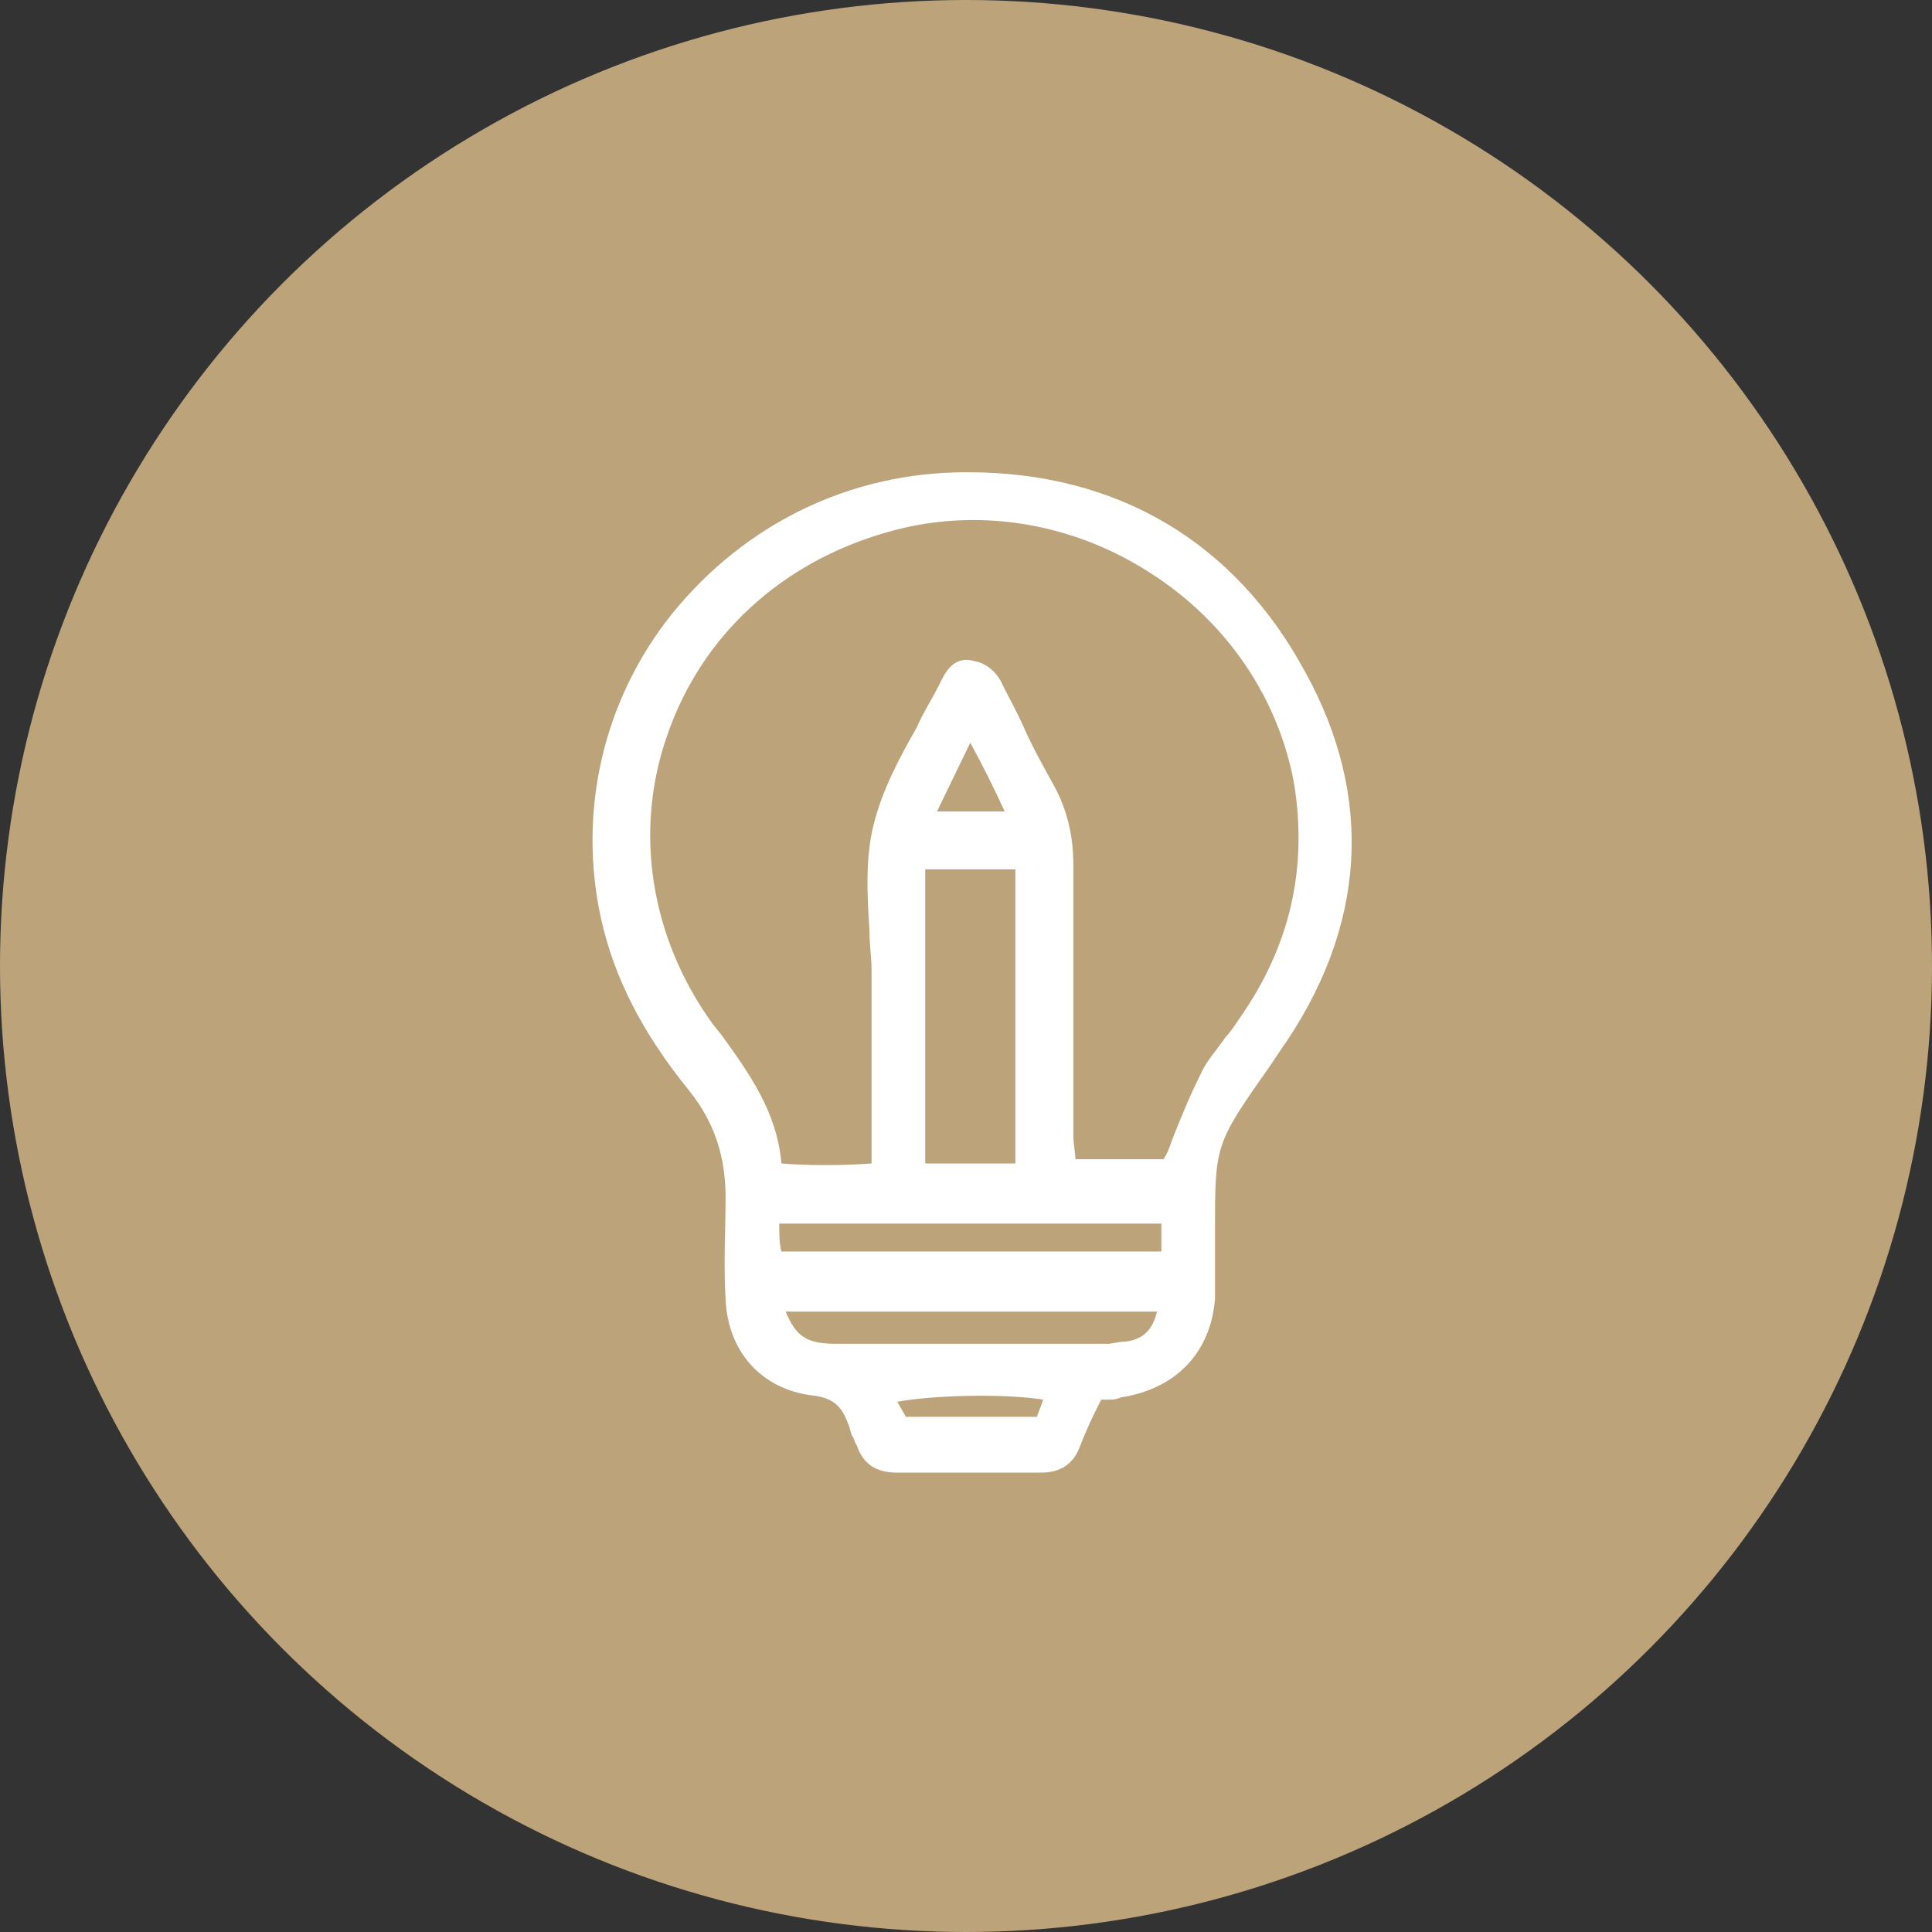
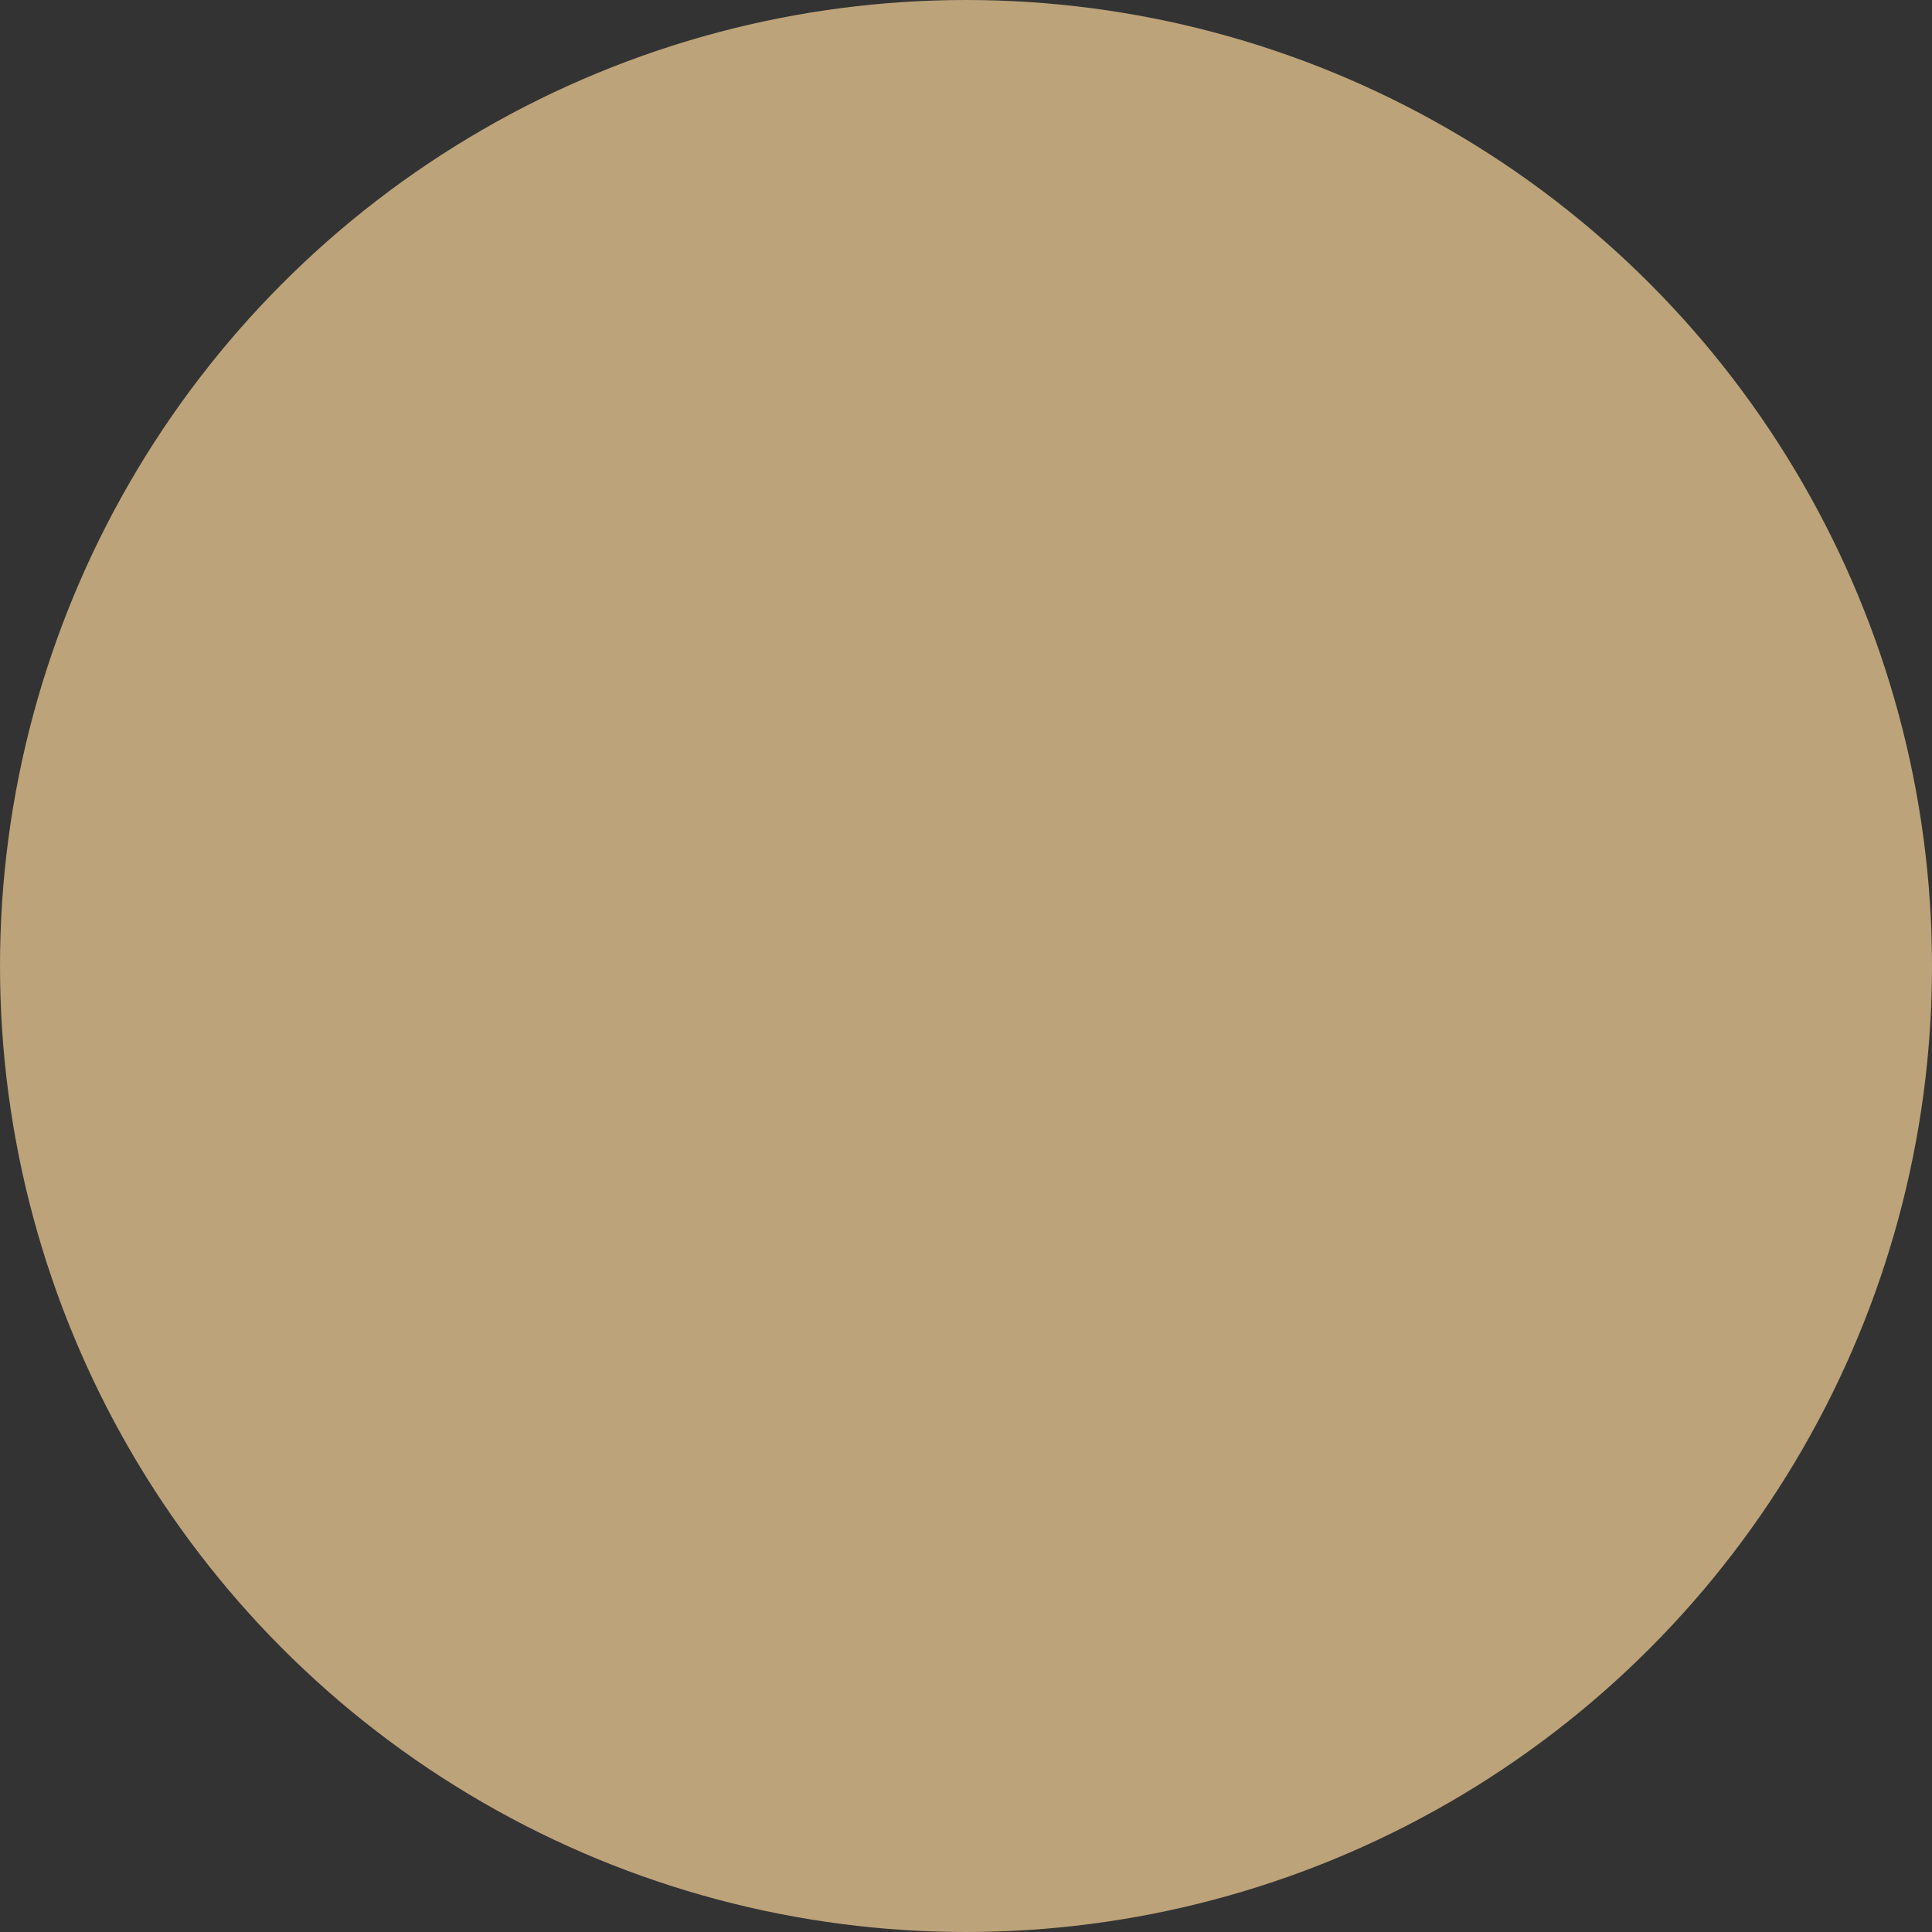
<svg xmlns="http://www.w3.org/2000/svg" viewBox="0 0 90 90">
  <rect x="0" y="0" width="90" height="90" fill="#333333" stroke="none" />
  <style type="text/css">
	.st0{fill:#FFFFFF;}
	.st1{fill-rule:evenodd;clip-rule:evenodd;fill:#BDA37A;}
</style>
  <g>
    <circle class="st1" cx="45" cy="45" r="45" />
-     <path class="st0" d="M60.8,31.3c-3.3-6.1-8.8-9.3-15.7-9.3c0,0-0.1,0-0.1,0c-5.4,0-10.3,2.4-13.7,6.6c-3.2,4-4.4,9.2-3.3,14.2   c0.6,2.7,1.9,5.3,4.1,8c1.2,1.5,1.7,3.1,1.7,5c0,1.5-0.1,3.1,0,4.7c0.1,2.5,1.7,4.2,4,4.5c1,0.1,1.4,0.5,1.7,1.3   c0.1,0.2,0.1,0.4,0.2,0.6c0.1,0.1,0.1,0.3,0.2,0.4c0.3,0.9,0.9,1.3,1.9,1.3c0,0,0,0,0,0c2.4,0,4.7,0,6.7,0c0.9,0,1.5-0.4,1.8-1.2   c0.2-0.5,0.4-1,0.7-1.6c0.1-0.2,0.2-0.4,0.3-0.6l0.3,0c0.2,0,0.4,0,0.6-0.1c2.6-0.4,4.2-2.1,4.4-4.6c0-0.4,0-0.7,0-1.1   c0-0.2,0-0.4,0-0.6l0-1.5c0-4,0-4,2.6-7.7l0.4-0.6C63.7,43.2,64,37.1,60.8,31.3z M48.6,65.2L48.3,66h-6.1l-0.4-0.7   C43.4,65,46.7,64.9,48.6,65.2z M43.6,37.9l1.6-3.3c0.6,1.1,1.1,2.1,1.6,3.2l0,0H43.6z M47.3,40.5v13.7h-4.2V40.5H47.3z M50.1,54.3   c0-0.1,0-0.1,0-0.2c0-0.4-0.1-0.8-0.1-1.2l0-1.8c0-3.6,0-7.2,0-10.8c0-1.4-0.3-2.6-0.9-3.7c-0.5-0.9-1-1.8-1.4-2.7   c-0.3-0.7-0.7-1.4-1-2c-0.2-0.5-0.7-1-1.3-1.1c-1-0.3-1.4,0.6-1.6,1L43.7,32c-0.3,0.6-0.7,1.2-1,1.9c-0.8,1.4-1.6,2.9-2,4.5   c-0.4,1.6-0.3,3.3-0.2,4.9c0,0.7,0.1,1.3,0.1,1.9c0,2.1,0,4.1,0,6.2l0,2.8c-1.4,0.1-2.9,0.1-4.2,0c-0.2-2.4-1.5-4.2-2.8-6l-0.4-0.5   c-2.9-4-3.7-9-2.1-13.5c1.6-4.6,5.3-8,10.2-9.4c4.1-1.2,8.6-0.5,12.3,1.9c3.6,2.3,6,5.9,6.7,9.9c0.6,3.9-0.2,7.5-2.6,10.9   c-0.2,0.3-0.4,0.6-0.6,0.8c-0.4,0.6-0.9,1.1-1.2,1.8c-0.5,1-0.9,2-1.3,3c-0.1,0.3-0.2,0.6-0.4,0.9H50.1z M36.3,57h17.8v1.3H36.4   C36.3,57.9,36.3,57.5,36.3,57z M53.9,61.1c-0.2,0.8-0.6,1.3-1.5,1.4c-0.3,0-0.6,0.1-0.8,0.1l-3.6,0c-3,0-6,0-9,0   c-1.4,0-1.9-0.3-2.4-1.5H53.9z" />
  </g>
</svg>